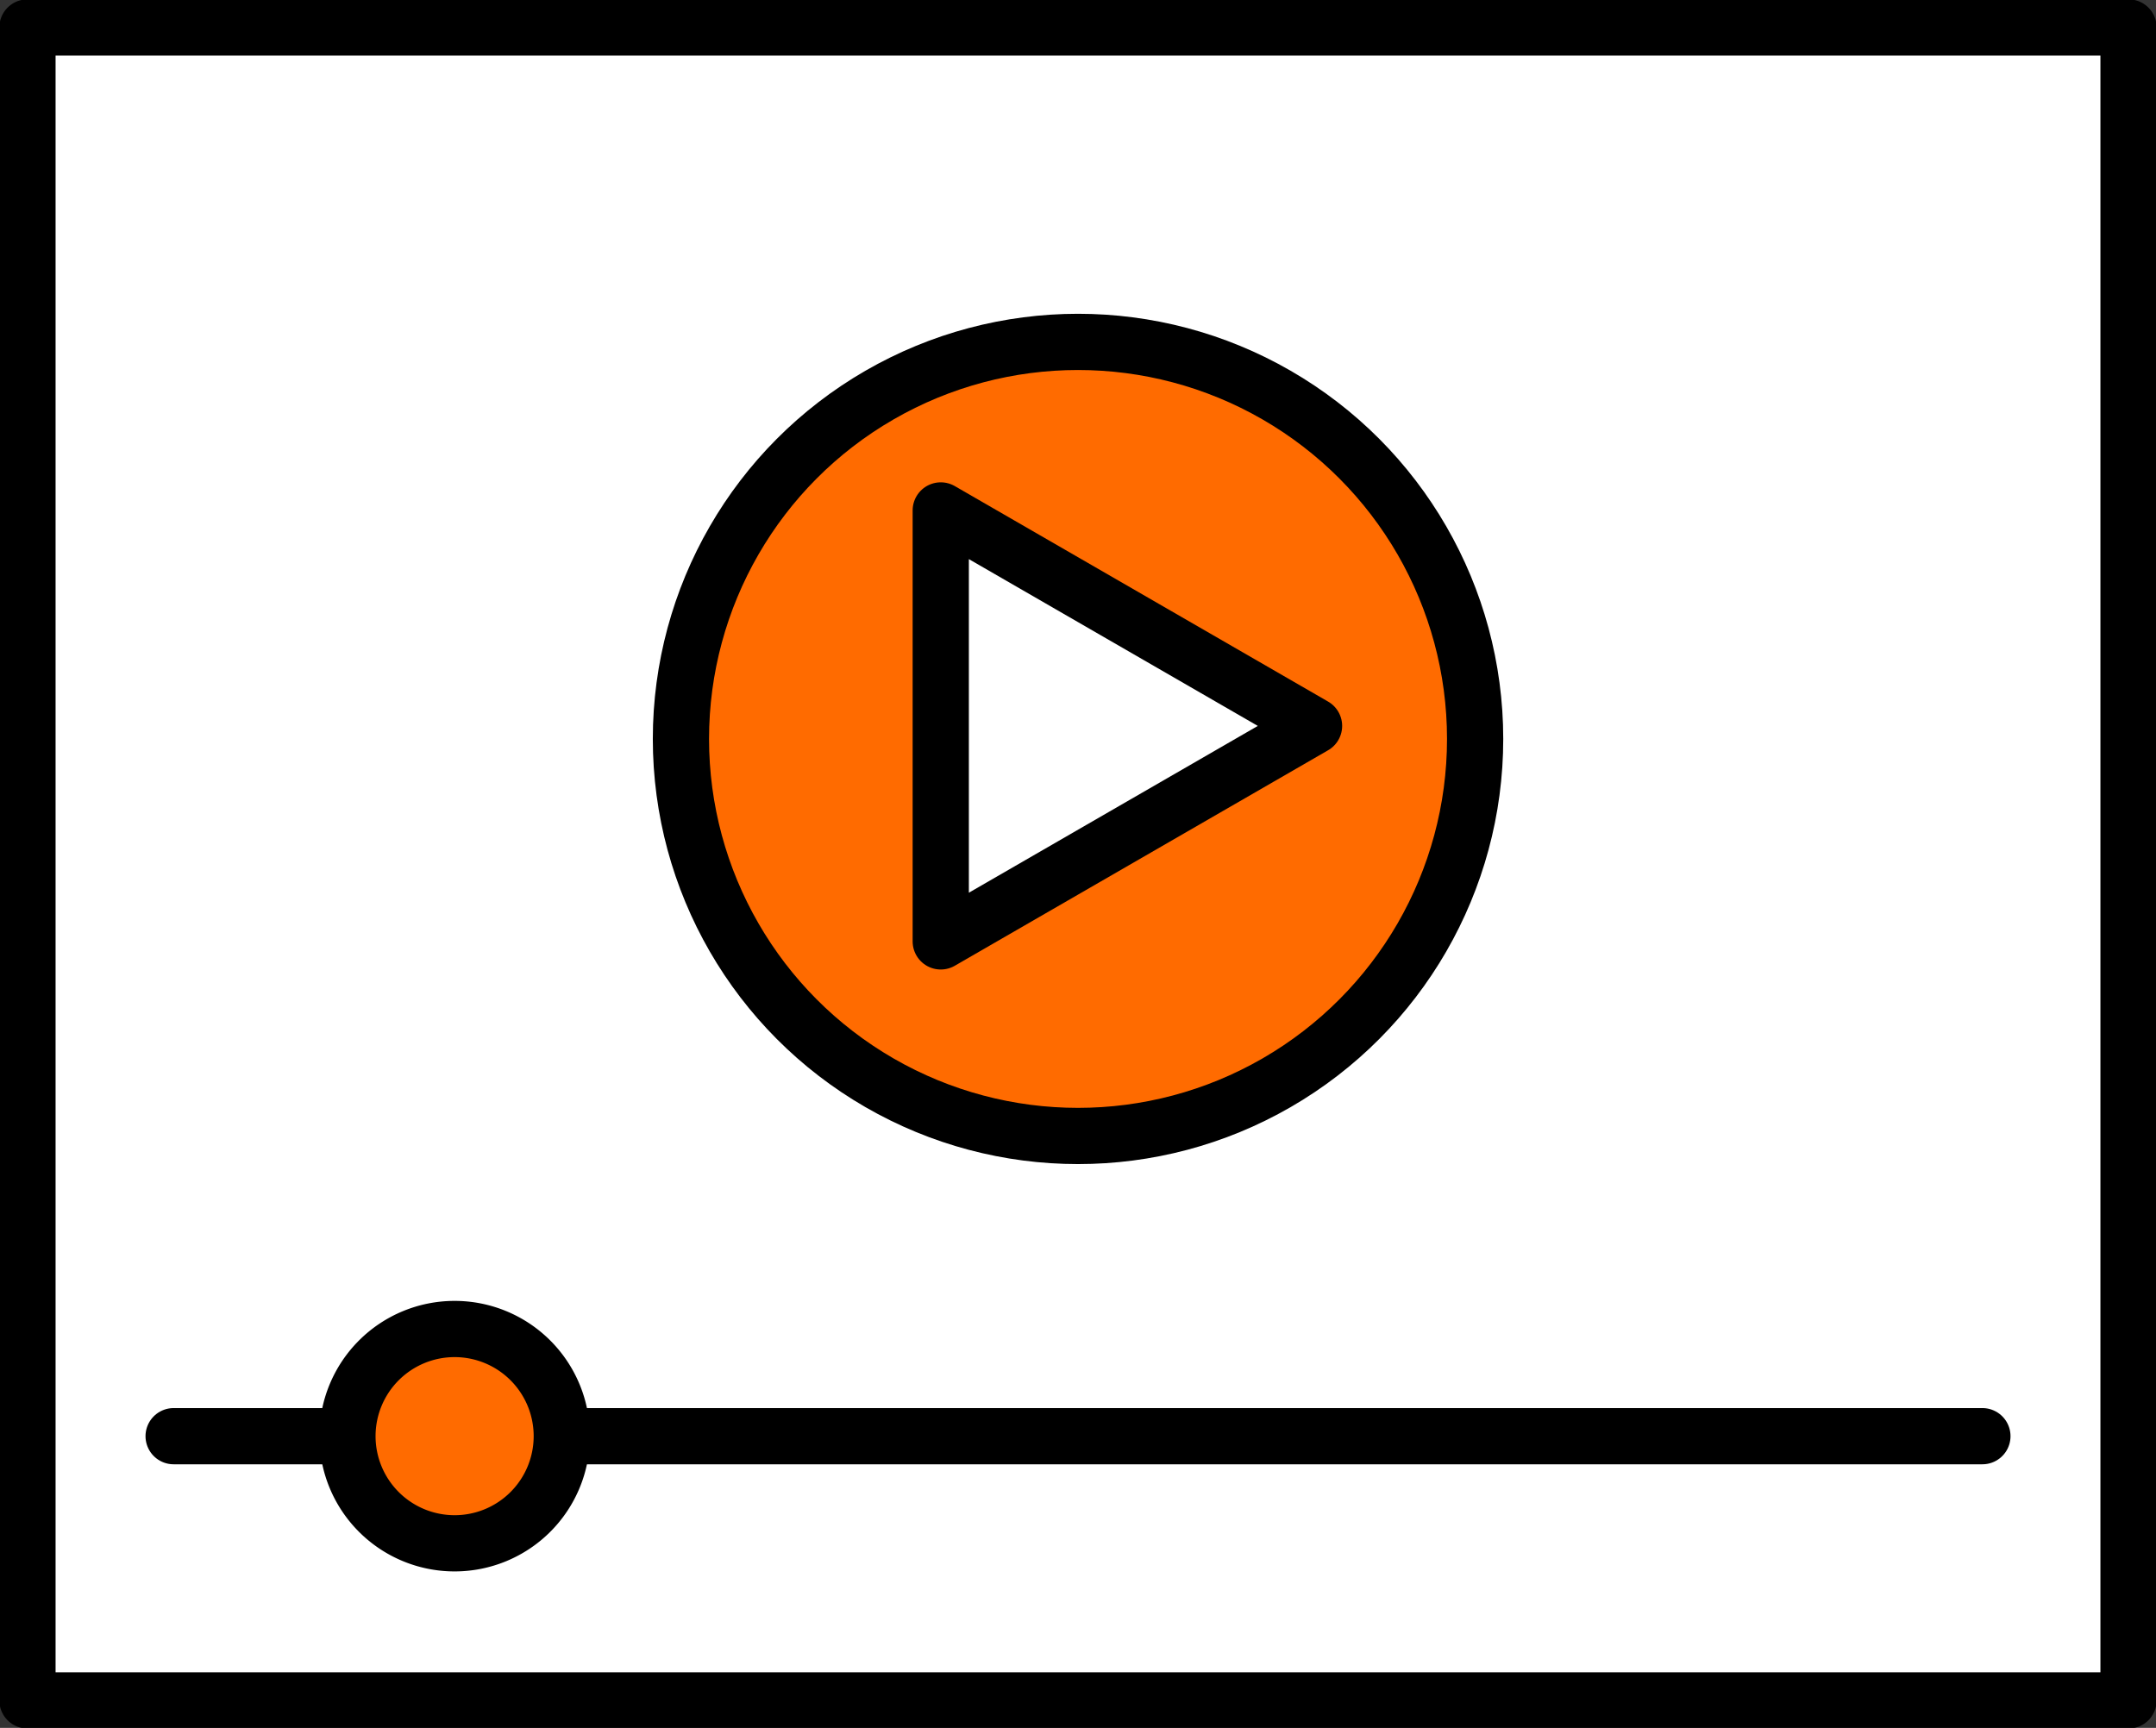
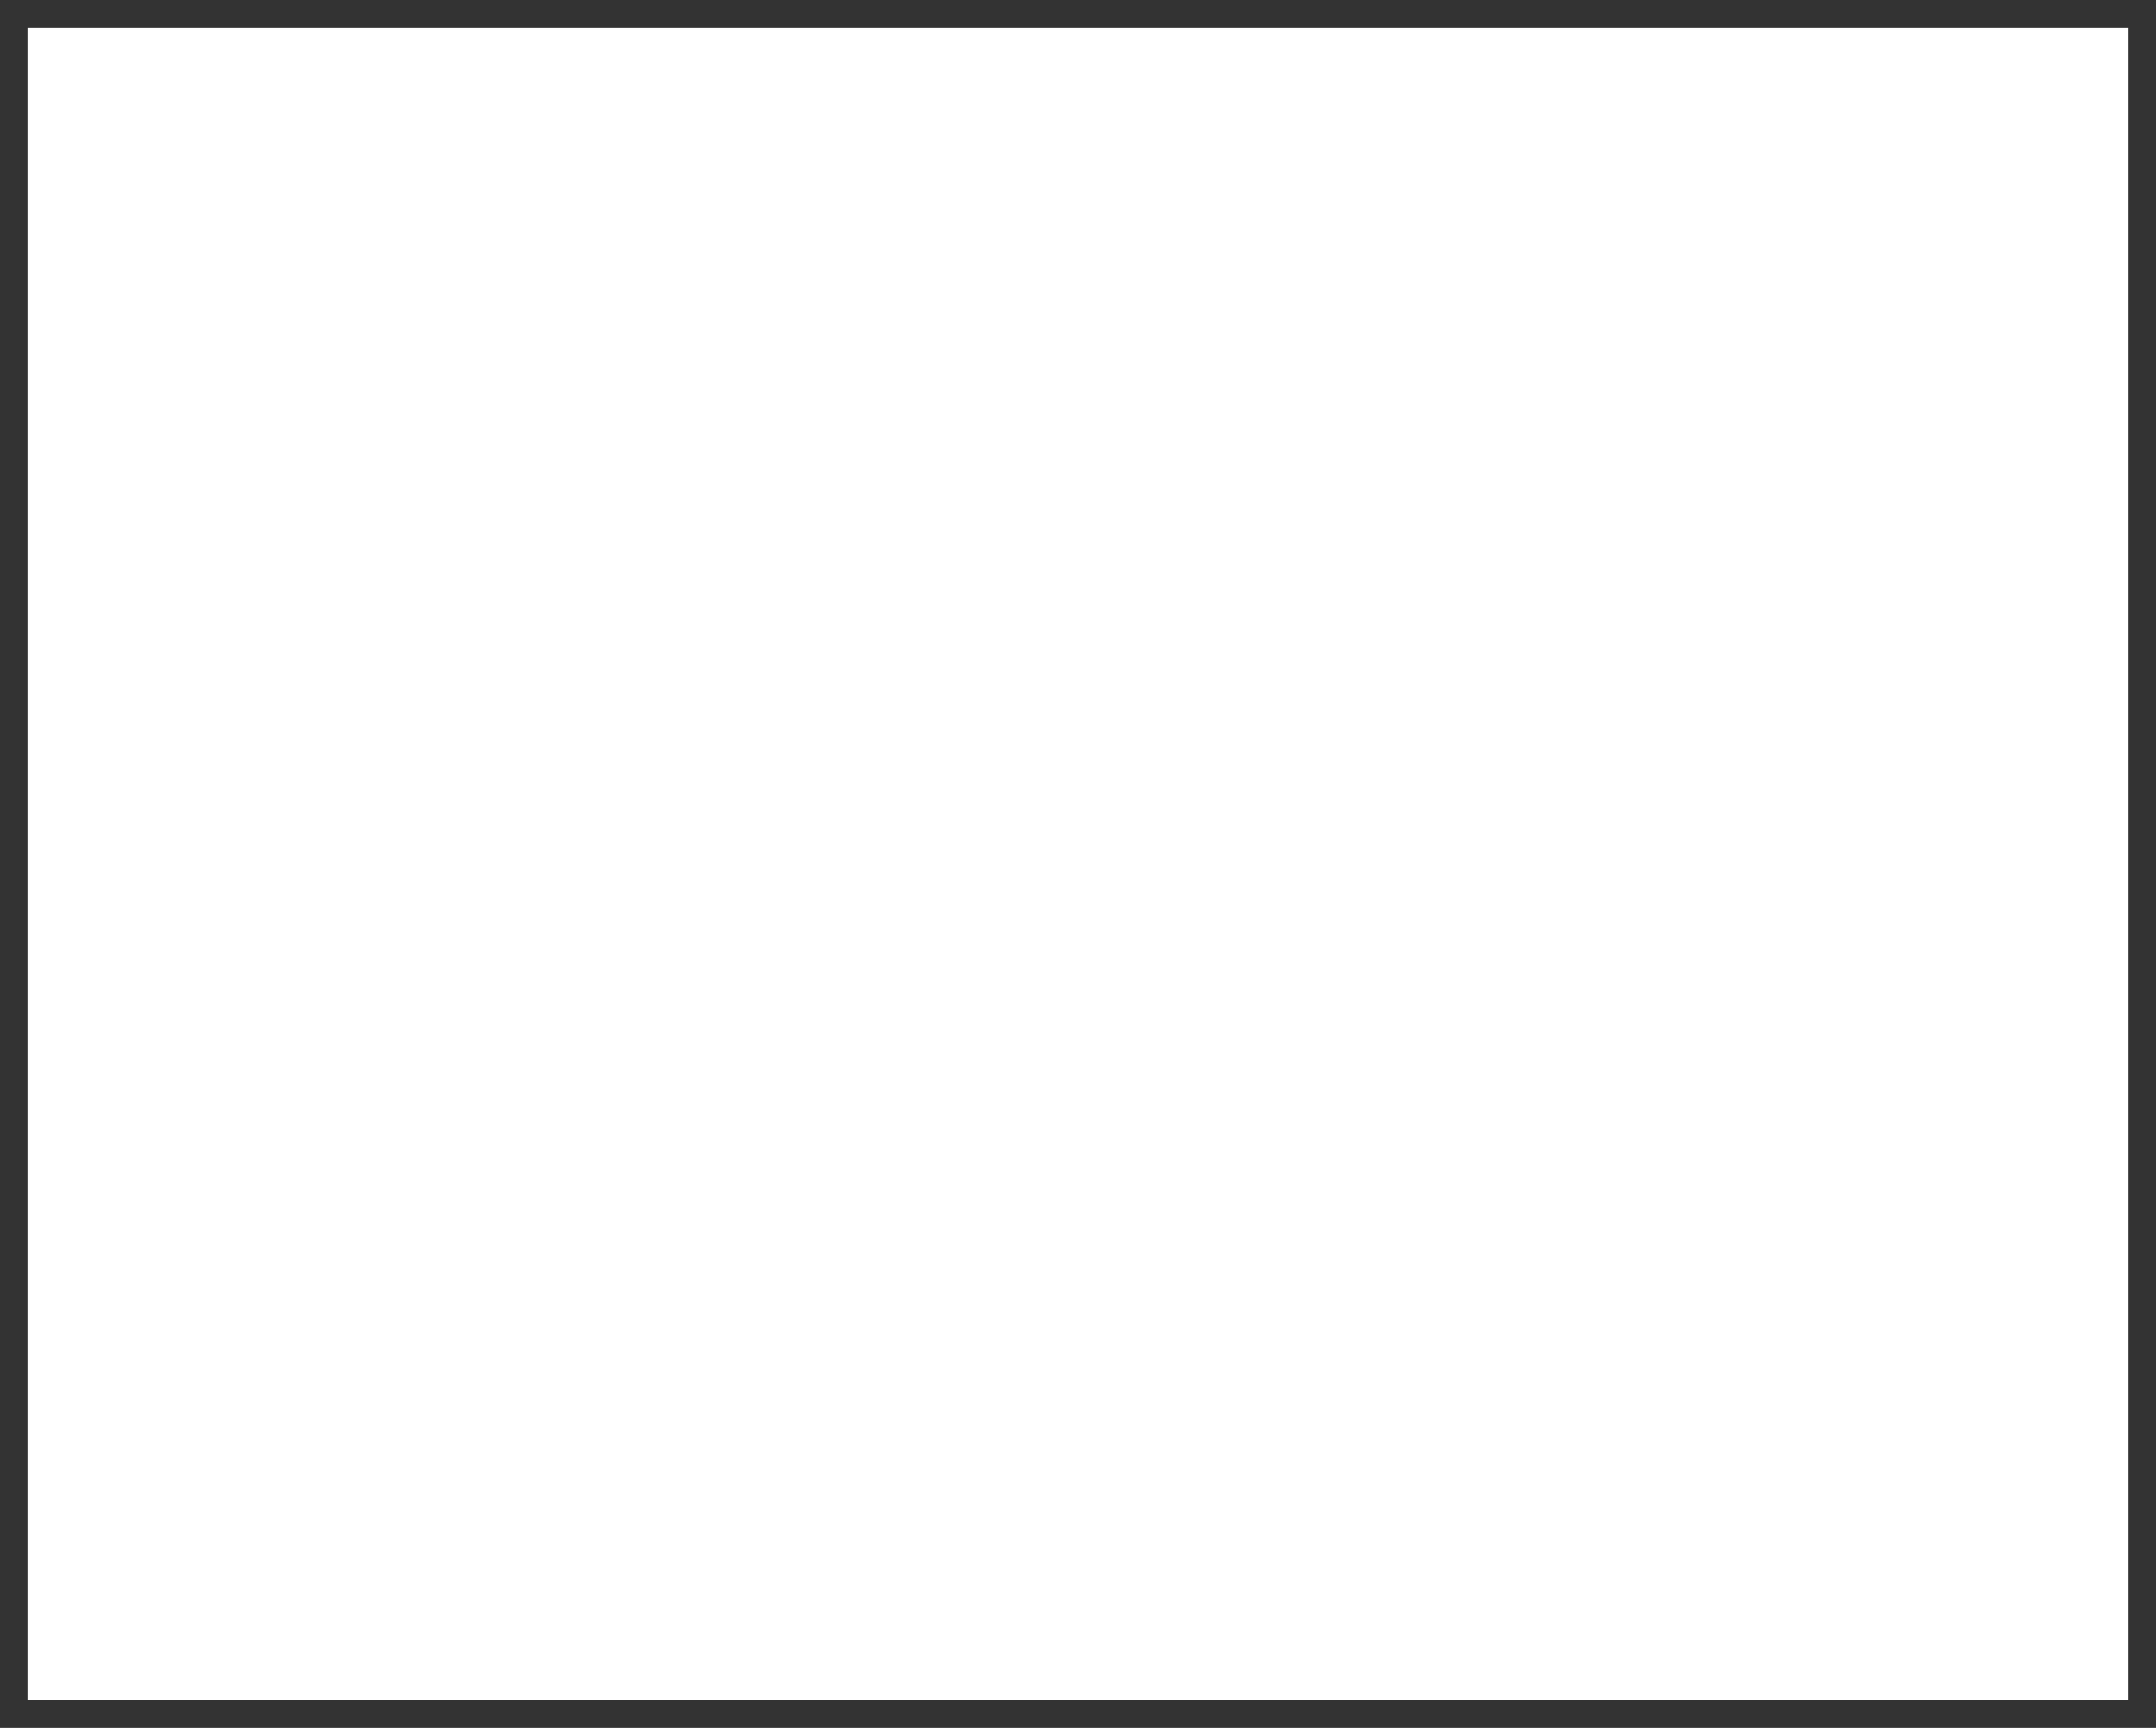
<svg xmlns="http://www.w3.org/2000/svg" id="그룹_3348" data-name="그룹 3348" width="76.69" height="61.47" viewBox="0 0 76.69 61.47">
  <rect x="0" y="0" width="76.69" height="61.47" fill="#333333" stroke="none" />
  <defs>
    <clipPath id="clip-path">
-       <rect id="사각형_223" data-name="사각형 223" width="76.69" height="61.47" fill="none" />
-     </clipPath>
+       </clipPath>
  </defs>
  <rect id="사각형_221" data-name="사각형 221" width="74.736" height="59.516" transform="translate(0.977 0.977)" fill="#fff" />
  <g id="그룹_3347" data-name="그룹 3347">
    <g id="그룹_3346" data-name="그룹 3346" clip-path="url(#clip-path)">
-       <rect id="사각형_222" data-name="사각형 222" width="74.736" height="59.516" transform="translate(0.977 0.977)" fill="none" stroke="#000" stroke-linecap="round" stroke-linejoin="round" stroke-width="2" />
-       <path id="패스_679" data-name="패스 679" d="M65.434,32.8A14.125,14.125,0,1,0,51.31,46.922,14.125,14.125,0,0,0,65.434,32.8" transform="translate(-12.964 -6.51)" fill="#ff6b00" />
      <circle id="타원_65" data-name="타원 65" cx="14.125" cy="14.125" r="14.125" transform="translate(24.221 12.163)" fill="none" stroke="#000" stroke-linecap="round" stroke-linejoin="round" stroke-width="2" />
      <path id="패스_680" data-name="패스 680" d="M64.652,35.544,51.374,27.878V43.21Z" transform="translate(-17.911 -9.719)" fill="#fff" />
-       <path id="패스_681" data-name="패스 681" d="M64.652,35.544,51.374,27.878V43.21Z" transform="translate(-17.911 -9.719)" fill="none" stroke="#000" stroke-linecap="round" stroke-linejoin="round" stroke-width="2" />
-       <line id="선_29" data-name="선 29" x2="64.339" transform="translate(6.176 51.093)" fill="none" stroke="#000" stroke-linecap="round" stroke-linejoin="round" stroke-width="2" />
      <path id="패스_682" data-name="패스 682" d="M26.6,76.4a3.812,3.812,0,1,0-3.812,3.812A3.812,3.812,0,0,0,26.6,76.4" transform="translate(-6.617 -25.308)" fill="#ff6b00" />
      <path id="패스_683" data-name="패스 683" d="M26.6,76.4a3.812,3.812,0,1,0-3.812,3.812A3.812,3.812,0,0,0,26.6,76.4Z" transform="translate(-6.617 -25.308)" fill="none" stroke="#000" stroke-linecap="round" stroke-linejoin="round" stroke-width="2" />
    </g>
  </g>
</svg>